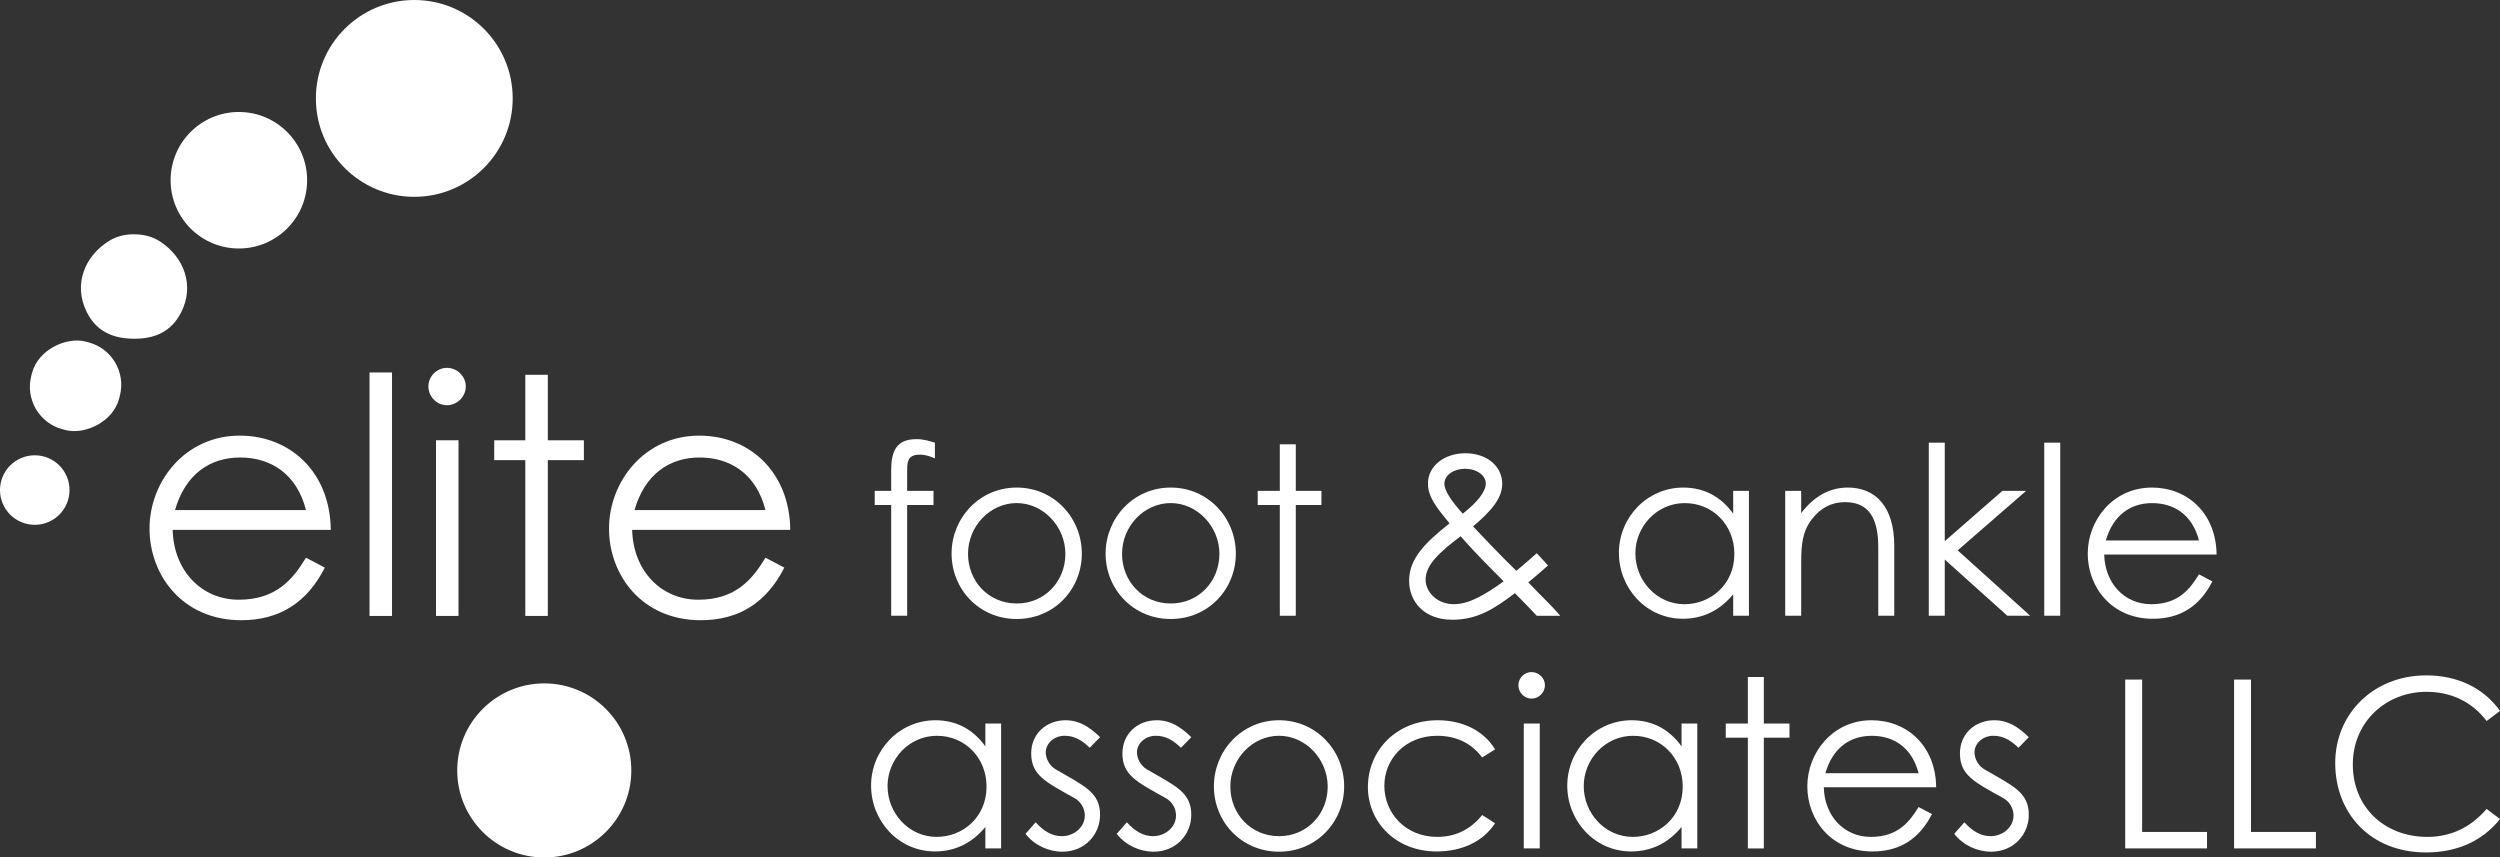
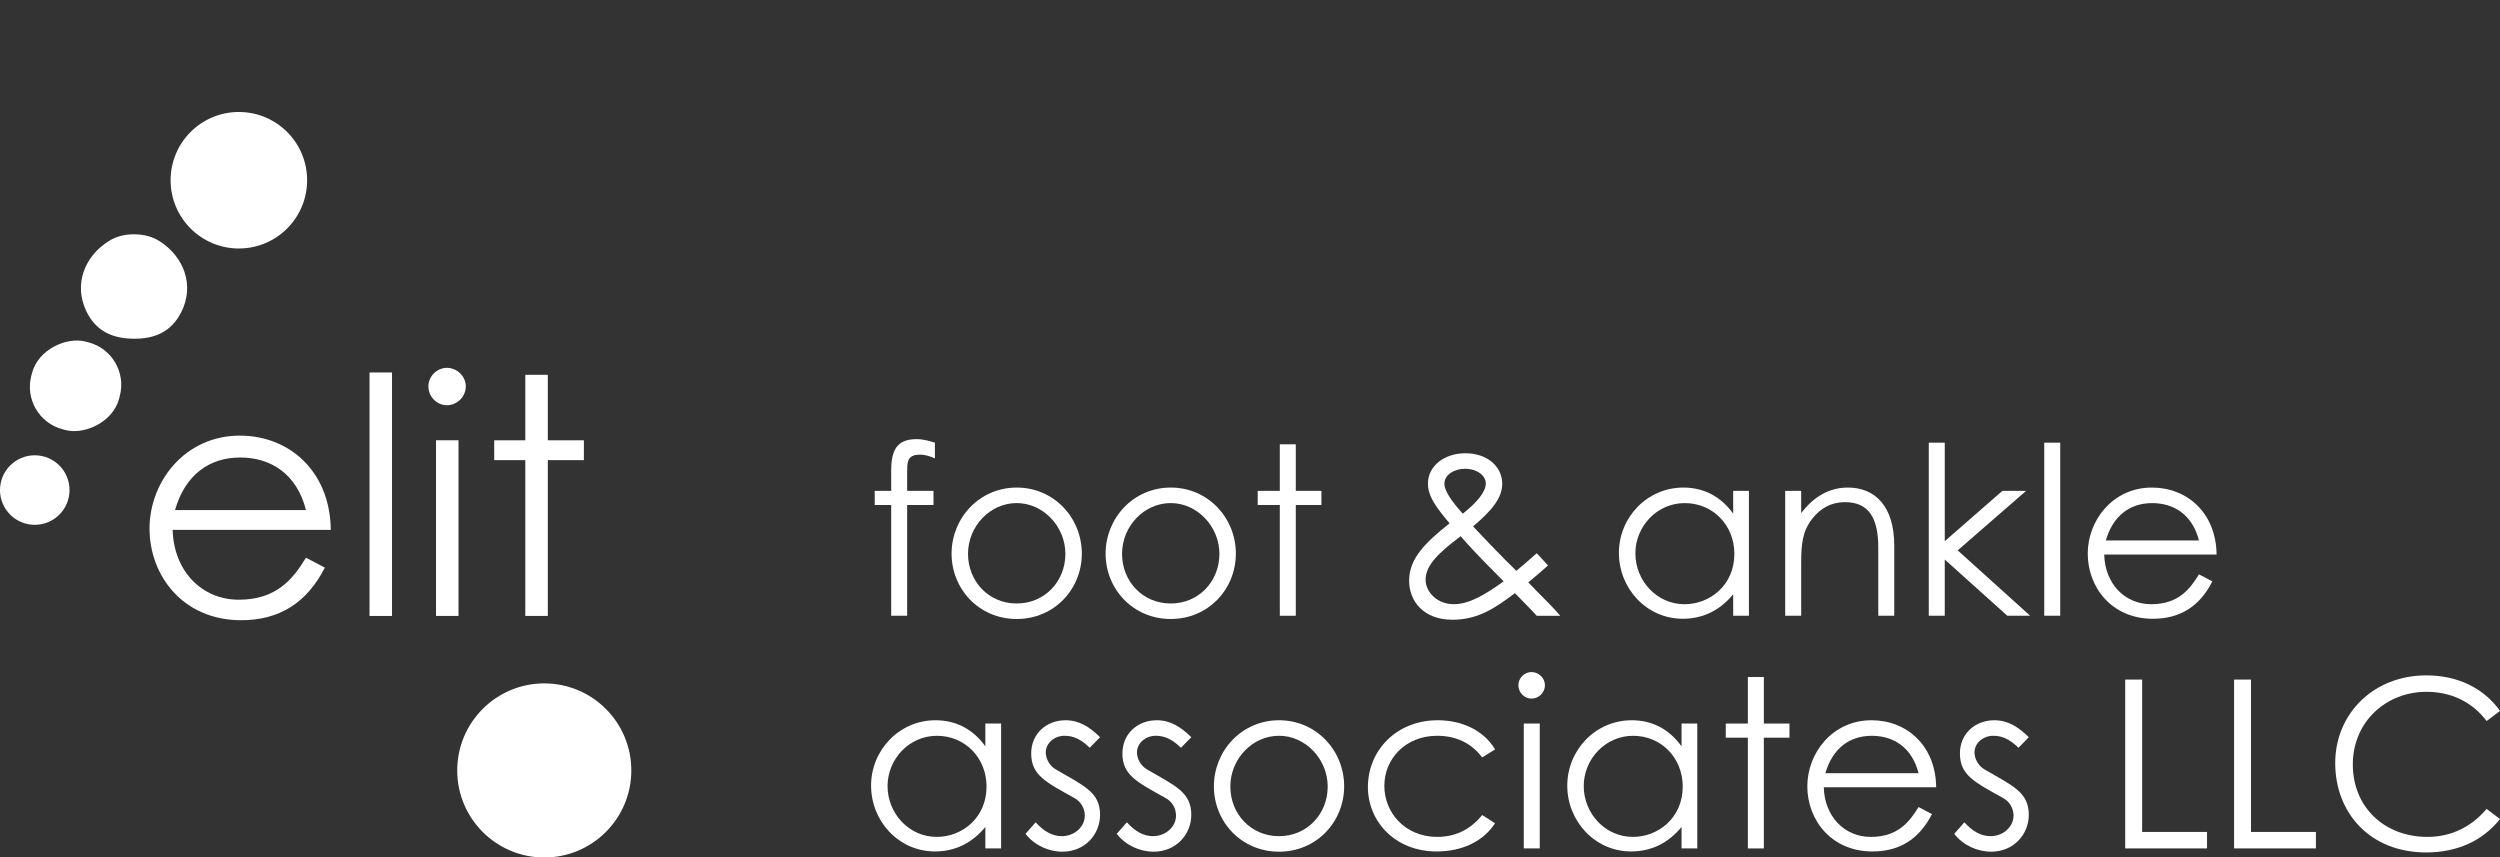
<svg xmlns="http://www.w3.org/2000/svg" id="Layer_1" data-name="Layer 1" viewBox="0 0 862.2 295.73">
  <rect x="0" y="0" width="862.2" height="295.73" fill="#333333" stroke="none" />
  <defs>
    <style>
      .cls-1 {
        isolation: isolate;
      }

      .cls-2 {
        fill: #fff;
      }
    </style>
  </defs>
-   <circle class="cls-2" cx="142.88" cy="33.94" r="33.94" />
  <circle class="cls-2" cx="82.38" cy="62.16" r="23.54" />
  <path class="cls-2" d="M46.43,80.81c3.34.03,6.22.84,8.67,2.41,8.39,5.41,12.08,15.26,7.39,24.48-3.44,6.76-9.15,9.2-16.45,9.12-7.32-.08-12.96-2.64-16.26-9.48-4.48-9.33-.58-19.08,7.92-24.31,2.48-1.52,5.38-2.26,8.73-2.23Z" />
  <rect class="cls-2" x="10.42" y="117.41" width="31.27" height="31.29" rx="15.14" ry="15.14" transform="translate(-109.25 124.5) rotate(-75.3)" />
  <circle class="cls-2" cx="11.99" cy="169.01" r="11.99" />
  <circle class="cls-2" cx="187.71" cy="265.71" r="30.02" />
  <g>
    <path class="cls-2" d="M339.83,249.54h5.43v43.06h-5.43v-7.38c-4.7,5.68-10.62,8.43-17.35,8.43-12.57,0-22.06-10.46-22.06-22.71s9.73-22.54,22.22-22.54c6.97,0,12.89,3,17.19,9v-7.87ZM306.1,271.11c0,9.33,7.3,17.52,16.95,17.52,8.84,0,17.19-6.65,17.19-17.35,0-9.97-7.46-17.52-17.11-17.52s-17.03,8.11-17.03,17.35Z" />
    <path class="cls-2" d="M357.18,283.6c2.76,3.08,5.76,4.78,9,4.78,4.22,0,7.95-3.08,7.95-7.14,0-2.51-1.46-4.87-3.57-6-9.89-5.51-14.92-7.87-14.92-15.41,0-6.81,5.27-11.43,11.84-11.43,4.7,0,8.27,2.27,11.92,5.84l-3.57,3.65c-2.6-2.51-5.19-4.14-8.68-4.14s-6.49,2.51-6.49,5.76c0,2.19,1.38,4.62,3.32,5.76,9.89,5.76,15.41,7.95,15.41,15.73,0,6.73-5.19,12.73-12.98,12.73-4.78,0-9.65-2.19-12.73-6.16l3.49-3.97Z" />
    <path class="cls-2" d="M388.64,283.6c2.76,3.08,5.76,4.78,9,4.78,4.22,0,7.95-3.08,7.95-7.14,0-2.51-1.46-4.87-3.57-6-9.89-5.51-14.92-7.87-14.92-15.41,0-6.81,5.27-11.43,11.84-11.43,4.7,0,8.27,2.27,11.92,5.84l-3.57,3.65c-2.6-2.51-5.19-4.14-8.68-4.14s-6.49,2.51-6.49,5.76c0,2.19,1.38,4.62,3.32,5.76,9.89,5.76,15.41,7.95,15.41,15.73,0,6.73-5.19,12.73-12.98,12.73-4.78,0-9.65-2.19-12.73-6.16l3.49-3.97Z" />
    <path class="cls-2" d="M463.57,271.19c0,12.24-9.49,22.54-22.46,22.54s-22.46-10.3-22.46-22.54,9.57-22.79,22.46-22.79,22.46,10.46,22.46,22.79ZM424.32,271.27c0,9.41,7.06,17.11,16.79,17.11s16.79-7.7,16.79-17.11-7.62-17.52-16.79-17.52-16.79,7.95-16.79,17.52Z" />
    <path class="cls-2" d="M515.63,283.92c-4.22,6.41-11.52,9.73-20.19,9.73-14.19,0-23.68-10.22-23.68-22.22,0-12.65,9.89-23.03,24.08-23.03,8.27,0,15.81,3.41,19.79,10.06l-4.46,2.76c-3.81-5.03-9.08-7.46-15.57-7.46-10.95,0-18.17,8.03-18.17,17.27s7.14,17.6,18.25,17.6c6.24,0,11.43-2.51,15.49-7.54l4.46,2.84Z" />
    <path class="cls-2" d="M532.82,236.32c0,2.51-2.11,4.62-4.62,4.62s-4.54-2.11-4.54-4.62,2.11-4.54,4.54-4.54,4.62,2.03,4.62,4.54ZM525.52,249.54h5.51v43.06h-5.51v-43.06Z" />
    <path class="cls-2" d="M579.93,249.54h5.43v43.06h-5.43v-7.38c-4.7,5.68-10.62,8.43-17.35,8.43-12.57,0-22.06-10.46-22.06-22.71s9.73-22.54,22.22-22.54c6.97,0,12.89,3,17.19,9v-7.87ZM546.2,271.11c0,9.33,7.3,17.52,16.95,17.52,8.84,0,17.19-6.65,17.19-17.35,0-9.97-7.46-17.52-17.11-17.52s-17.03,8.11-17.03,17.35Z" />
    <path class="cls-2" d="M602.8,233.48h5.51v16.06h8.84v4.87h-8.84v38.2h-5.51v-38.2h-7.62v-4.87h7.62v-16.06Z" />
    <path class="cls-2" d="M628.99,271.52c.24,9.89,6.97,17.11,16.22,17.11s13.3-5.11,16.46-10.3l4.62,2.43c-4.38,8.6-11.11,12.89-20.52,12.89-14.27,0-22.46-10.95-22.46-22.46s8.68-22.79,22.14-22.79c12.25,0,22.14,8.84,22.3,23.11h-38.76ZM661.67,266.65c-2.27-8.92-8.68-12.89-16.14-12.89s-13.46,4.14-15.98,12.89h32.11Z" />
    <path class="cls-2" d="M677.48,283.6c2.76,3.08,5.76,4.78,9,4.78,4.22,0,7.95-3.08,7.95-7.14,0-2.51-1.46-4.87-3.57-6-9.89-5.51-14.92-7.87-14.92-15.41,0-6.81,5.27-11.43,11.84-11.43,4.7,0,8.27,2.27,11.92,5.84l-3.57,3.65c-2.6-2.51-5.19-4.14-8.68-4.14s-6.49,2.51-6.49,5.76c0,2.19,1.38,4.62,3.32,5.76,9.89,5.76,15.41,7.95,15.41,15.73,0,6.73-5.19,12.73-12.98,12.73-4.78,0-9.65-2.19-12.73-6.16l3.49-3.97Z" />
    <path class="cls-2" d="M732.94,234.37h5.84v52.55h22.38v5.68h-28.22v-58.23Z" />
    <path class="cls-2" d="M770.49,234.37h5.84v52.55h22.38v5.68h-28.22v-58.23Z" />
    <path class="cls-2" d="M857.58,248.65c-5.11-6.73-12.41-10.06-20.76-10.06-13.79,0-25.38,10.22-25.38,25.06s11.03,24.98,25.71,24.98c8.11,0,15-3.32,20.44-9.65l4.62,3.49c-6,7.54-14.84,11.52-25.46,11.52-19.46,0-31.38-13.71-31.38-30.82s13.3-30.25,31.38-30.25c10.7,0,19.71,4.22,25.46,12.25l-4.62,3.49Z" />
  </g>
  <g class="cls-1">
    <path class="cls-2" d="M597.74,169.29h5.43v43.06h-5.43v-7.38c-4.7,5.68-10.62,8.43-17.35,8.43-12.57,0-22.06-10.46-22.06-22.71s9.73-22.54,22.22-22.54c6.97,0,12.89,3,17.19,9v-7.87ZM564.01,190.86c0,9.33,7.3,17.52,16.95,17.52,8.84,0,17.19-6.65,17.19-17.35,0-9.97-7.46-17.52-17.11-17.52s-17.03,8.11-17.03,17.35Z" />
    <path class="cls-2" d="M621.17,176.99c4.46-5.84,9.81-8.84,16.14-8.84,9.41,0,15.98,6.49,15.98,20.03v24.17h-5.51v-23.44c0-10.14-3.16-15.73-11.51-15.73-4.62,0-8.43,2.03-11.35,5.84-3.24,4.22-3.73,8.43-3.73,15.25v18.08h-5.51v-43.06h5.51v7.7Z" />
    <path class="cls-2" d="M665.2,152.66h5.51v33.98l19.87-17.35h8.19l-23.6,20.52,24.98,22.54h-7.87l-21.57-19.38v19.38h-5.51v-59.69Z" />
    <path class="cls-2" d="M705.02,152.66h5.51v59.69h-5.51v-59.69Z" />
    <path class="cls-2" d="M725.7,191.27c.24,9.89,6.97,17.11,16.22,17.11s13.3-5.11,16.46-10.3l4.62,2.43c-4.38,8.6-11.11,12.89-20.52,12.89-14.27,0-22.46-10.95-22.46-22.46s8.68-22.79,22.14-22.79c12.25,0,22.14,8.84,22.3,23.11h-38.76ZM758.38,186.4c-2.27-8.92-8.68-12.89-16.14-12.89s-13.46,4.14-15.98,12.89h32.11Z" />
    <path class="cls-2" d="M500.82,213.73c-9.65,0-14.84-6.24-14.84-13.46,0-7.7,5.6-13.14,13.95-19.79-4.62-5.51-7.46-9.25-7.46-13.7,0-6.16,5.76-10.46,12.89-10.46,7.54,0,12.73,4.54,12.73,10.54,0,4.95-3.73,9.33-10.06,14.68,9.73,10.38,14.76,15.16,14.92,15.33,2.6-2.19,5.11-4.3,7.05-6.08l3.89,4.22c-2.03,1.78-4.3,3.81-6.81,5.84,3.81,4.06,7.7,7.62,11.03,11.52h-8.11c-3.97-4.3-6.57-6.73-7.54-7.79-6.81,5.11-12.65,9.16-21.65,9.16ZM491.66,199.94c0,4.14,3.89,8.43,9.73,8.43,5.35,0,10.7-3.24,17.19-7.87-4.14-4.22-9.25-9.16-14.84-15.57-7.38,5.6-12.08,9.89-12.08,15ZM512.42,166.78c0-2.84-3.08-5.11-7.22-5.11-3.49,0-7.06,1.95-7.06,5.19,0,2.27,2.19,5.68,6.33,10.3,5.19-4.06,7.95-7.7,7.95-10.38Z" />
    <path class="cls-2" d="M307.34,162.56c0-6.97,1.7-11.11,8.76-11.11,2.35,0,4.54.65,6.33,1.22v5.43c-1.3-.57-3-1.3-5.19-1.3-4.54,0-4.38,2.76-4.38,6.65v5.84h9.08v4.87h-9.08v38.2h-5.51v-38.2h-5.68v-4.87h5.68v-6.73Z" />
    <path class="cls-2" d="M373.1,190.94c0,12.24-9.49,22.54-22.46,22.54s-22.46-10.3-22.46-22.54,9.57-22.79,22.46-22.79,22.46,10.46,22.46,22.79ZM333.85,191.02c0,9.41,7.06,17.11,16.79,17.11s16.79-7.7,16.79-17.11-7.62-17.52-16.79-17.52-16.79,7.95-16.79,17.52Z" />
    <path class="cls-2" d="M426.22,190.94c0,12.24-9.49,22.54-22.46,22.54s-22.46-10.3-22.46-22.54,9.57-22.79,22.46-22.79,22.46,10.46,22.46,22.79ZM386.97,191.02c0,9.41,7.06,17.11,16.79,17.11s16.79-7.7,16.79-17.11-7.62-17.52-16.79-17.52-16.79,7.95-16.79,17.52Z" />
    <path class="cls-2" d="M441.38,153.23h5.51v16.06h8.84v4.87h-8.84v38.2h-5.51v-38.2h-7.62v-4.87h7.62v-16.06Z" />
    <path class="cls-2" d="M59.55,182.76c.34,13.92,9.81,24.07,22.82,24.07s18.71-7.19,23.16-14.49l6.5,3.42c-6.16,12.09-15.63,18.14-28.86,18.14-20.08,0-31.6-15.4-31.6-31.6s12.21-32.06,31.14-32.06c17.23,0,31.15,12.44,31.37,32.51h-54.53ZM105.53,175.92c-3.19-12.55-12.21-18.14-22.7-18.14s-18.94,5.82-22.47,18.14h45.18Z" />
    <path class="cls-2" d="M127.44,128.46h7.76v83.97h-7.76v-83.97Z" />
    <path class="cls-2" d="M160.64,133.25c0,3.54-2.97,6.5-6.5,6.5s-6.39-2.97-6.39-6.5,2.97-6.39,6.39-6.39,6.5,2.85,6.5,6.39ZM150.37,151.85h7.76v60.58h-7.76v-60.58Z" />
    <path class="cls-2" d="M181.17,129.26h7.76v22.59h12.44v6.84h-12.44v53.73h-7.76v-53.73h-10.72v-6.84h10.72v-22.59Z" />
-     <path class="cls-2" d="M218.02,182.76c.34,13.92,9.81,24.07,22.82,24.07s18.71-7.19,23.16-14.49l6.5,3.42c-6.16,12.09-15.63,18.14-28.86,18.14-20.08,0-31.6-15.4-31.6-31.6s12.21-32.06,31.14-32.06c17.23,0,31.15,12.44,31.37,32.51h-54.53ZM264,175.92c-3.19-12.55-12.21-18.14-22.7-18.14s-18.94,5.82-22.47,18.14h45.18Z" />
  </g>
</svg>